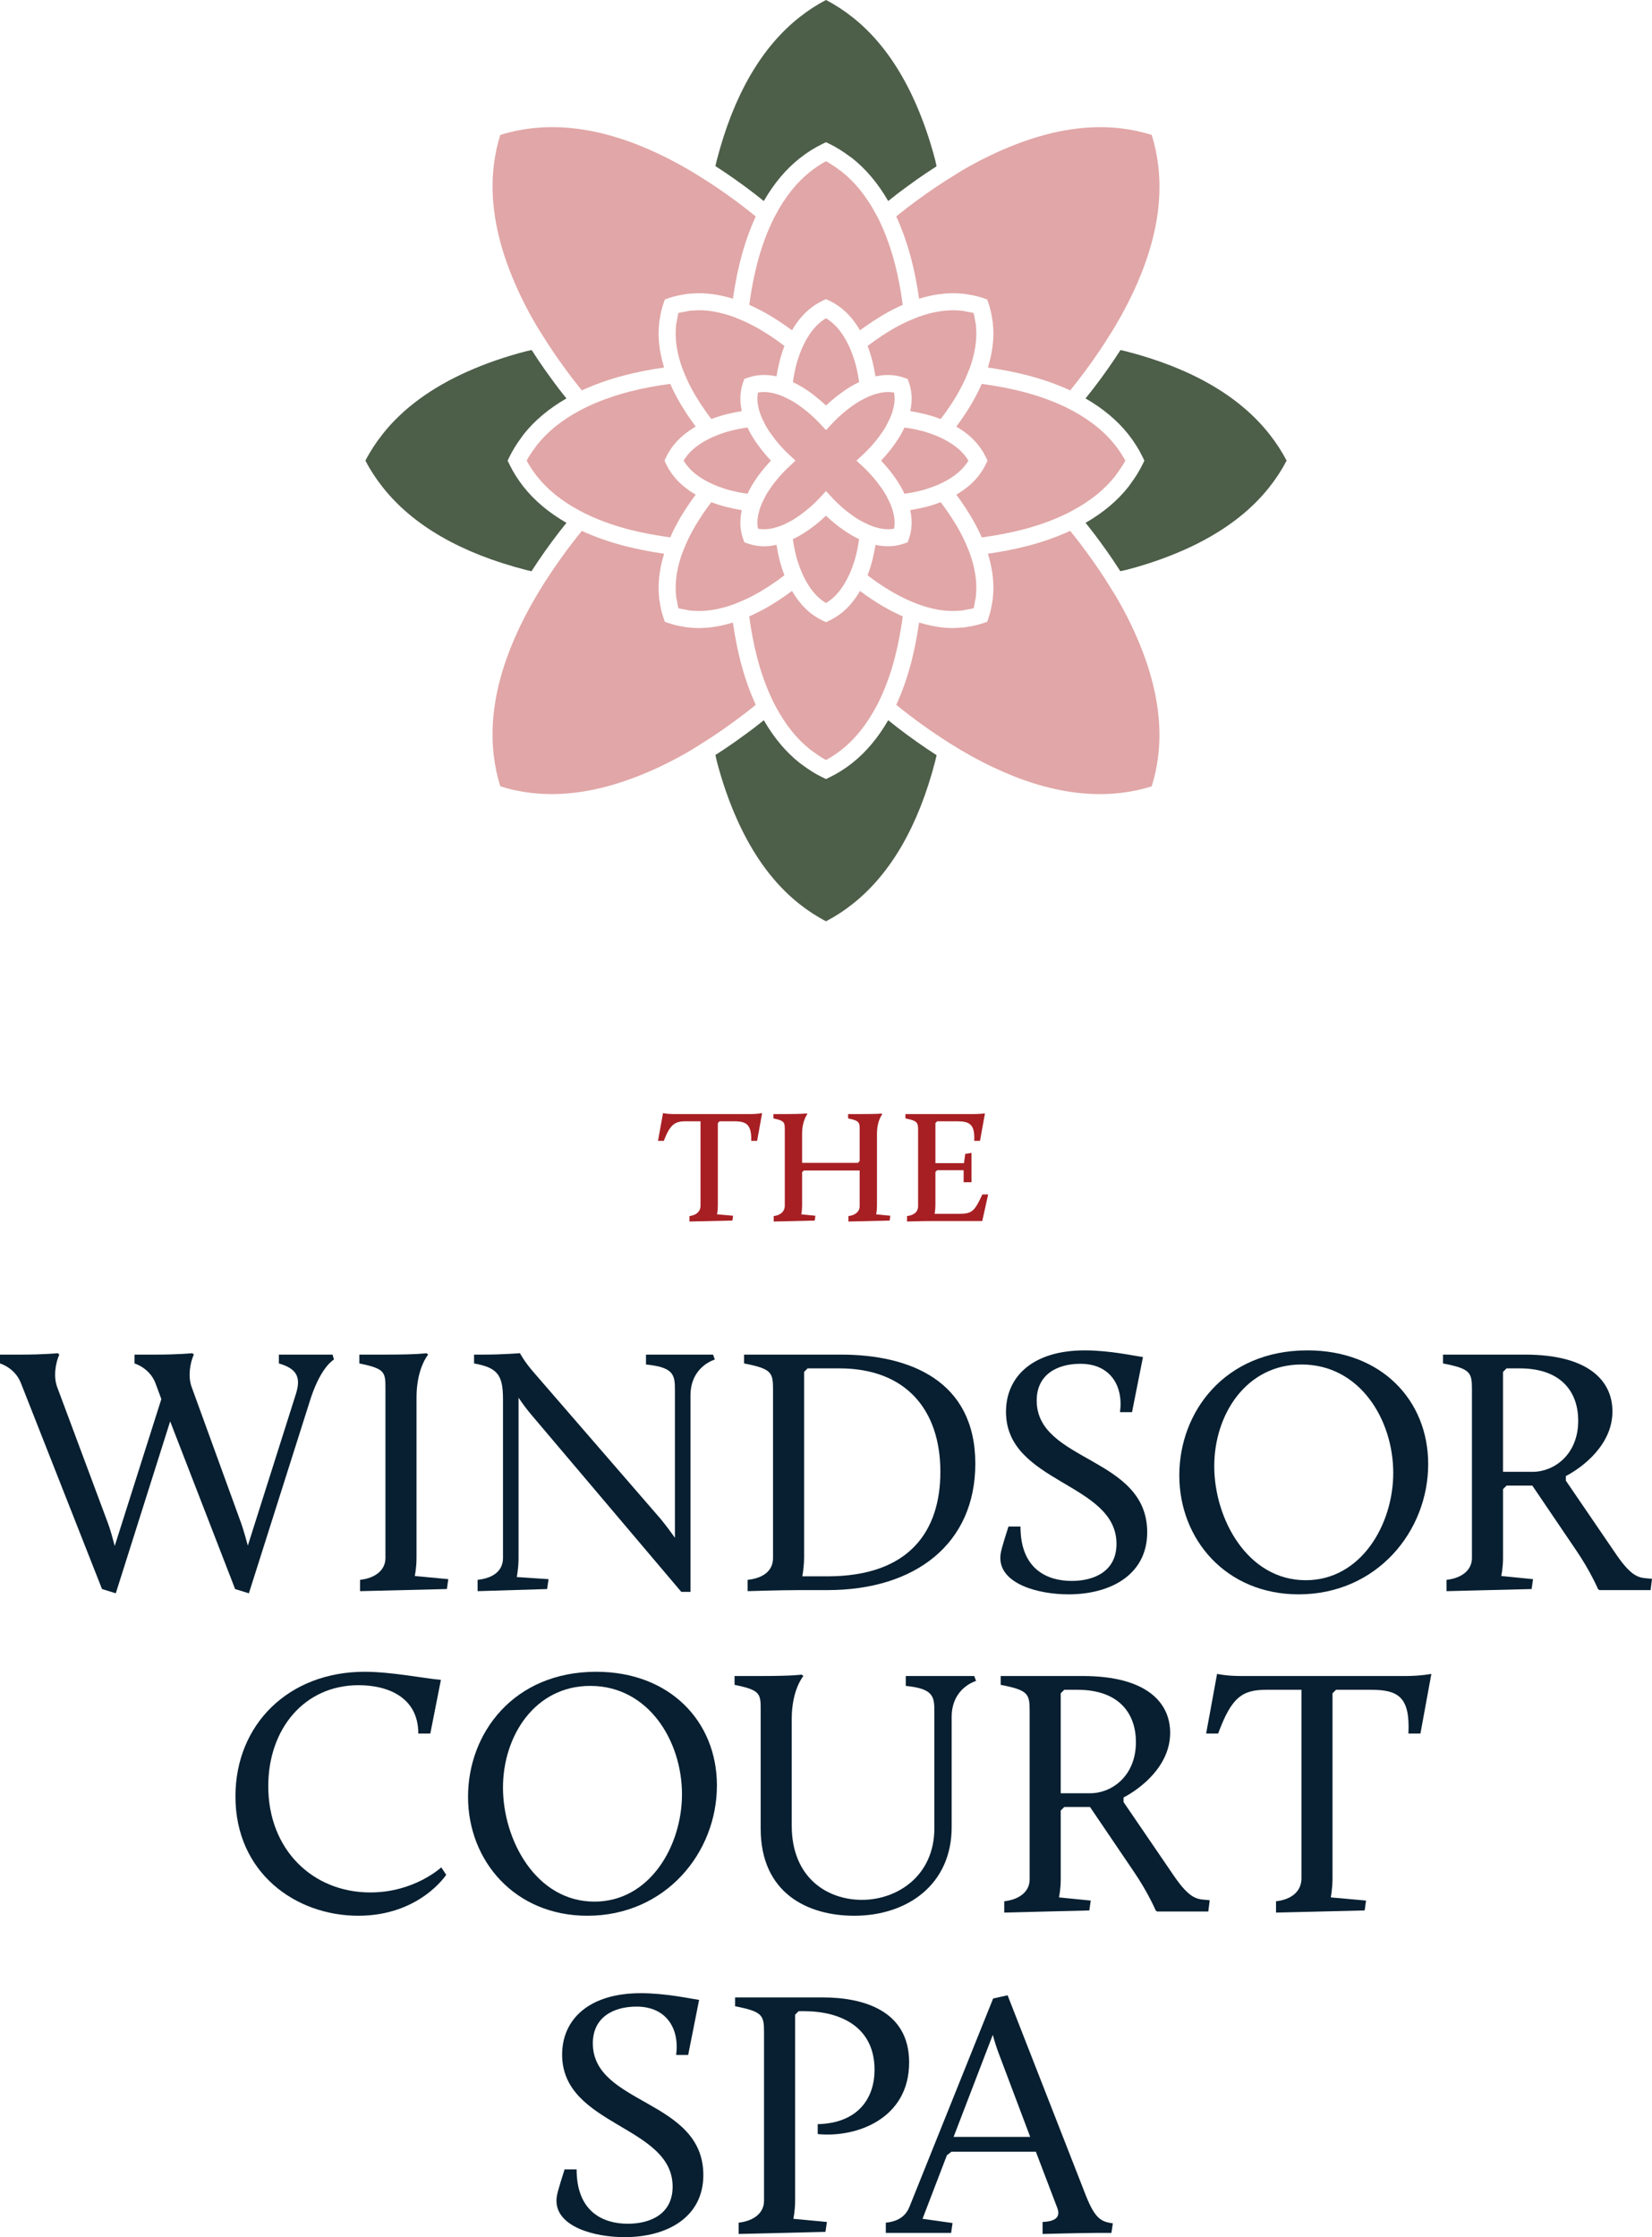
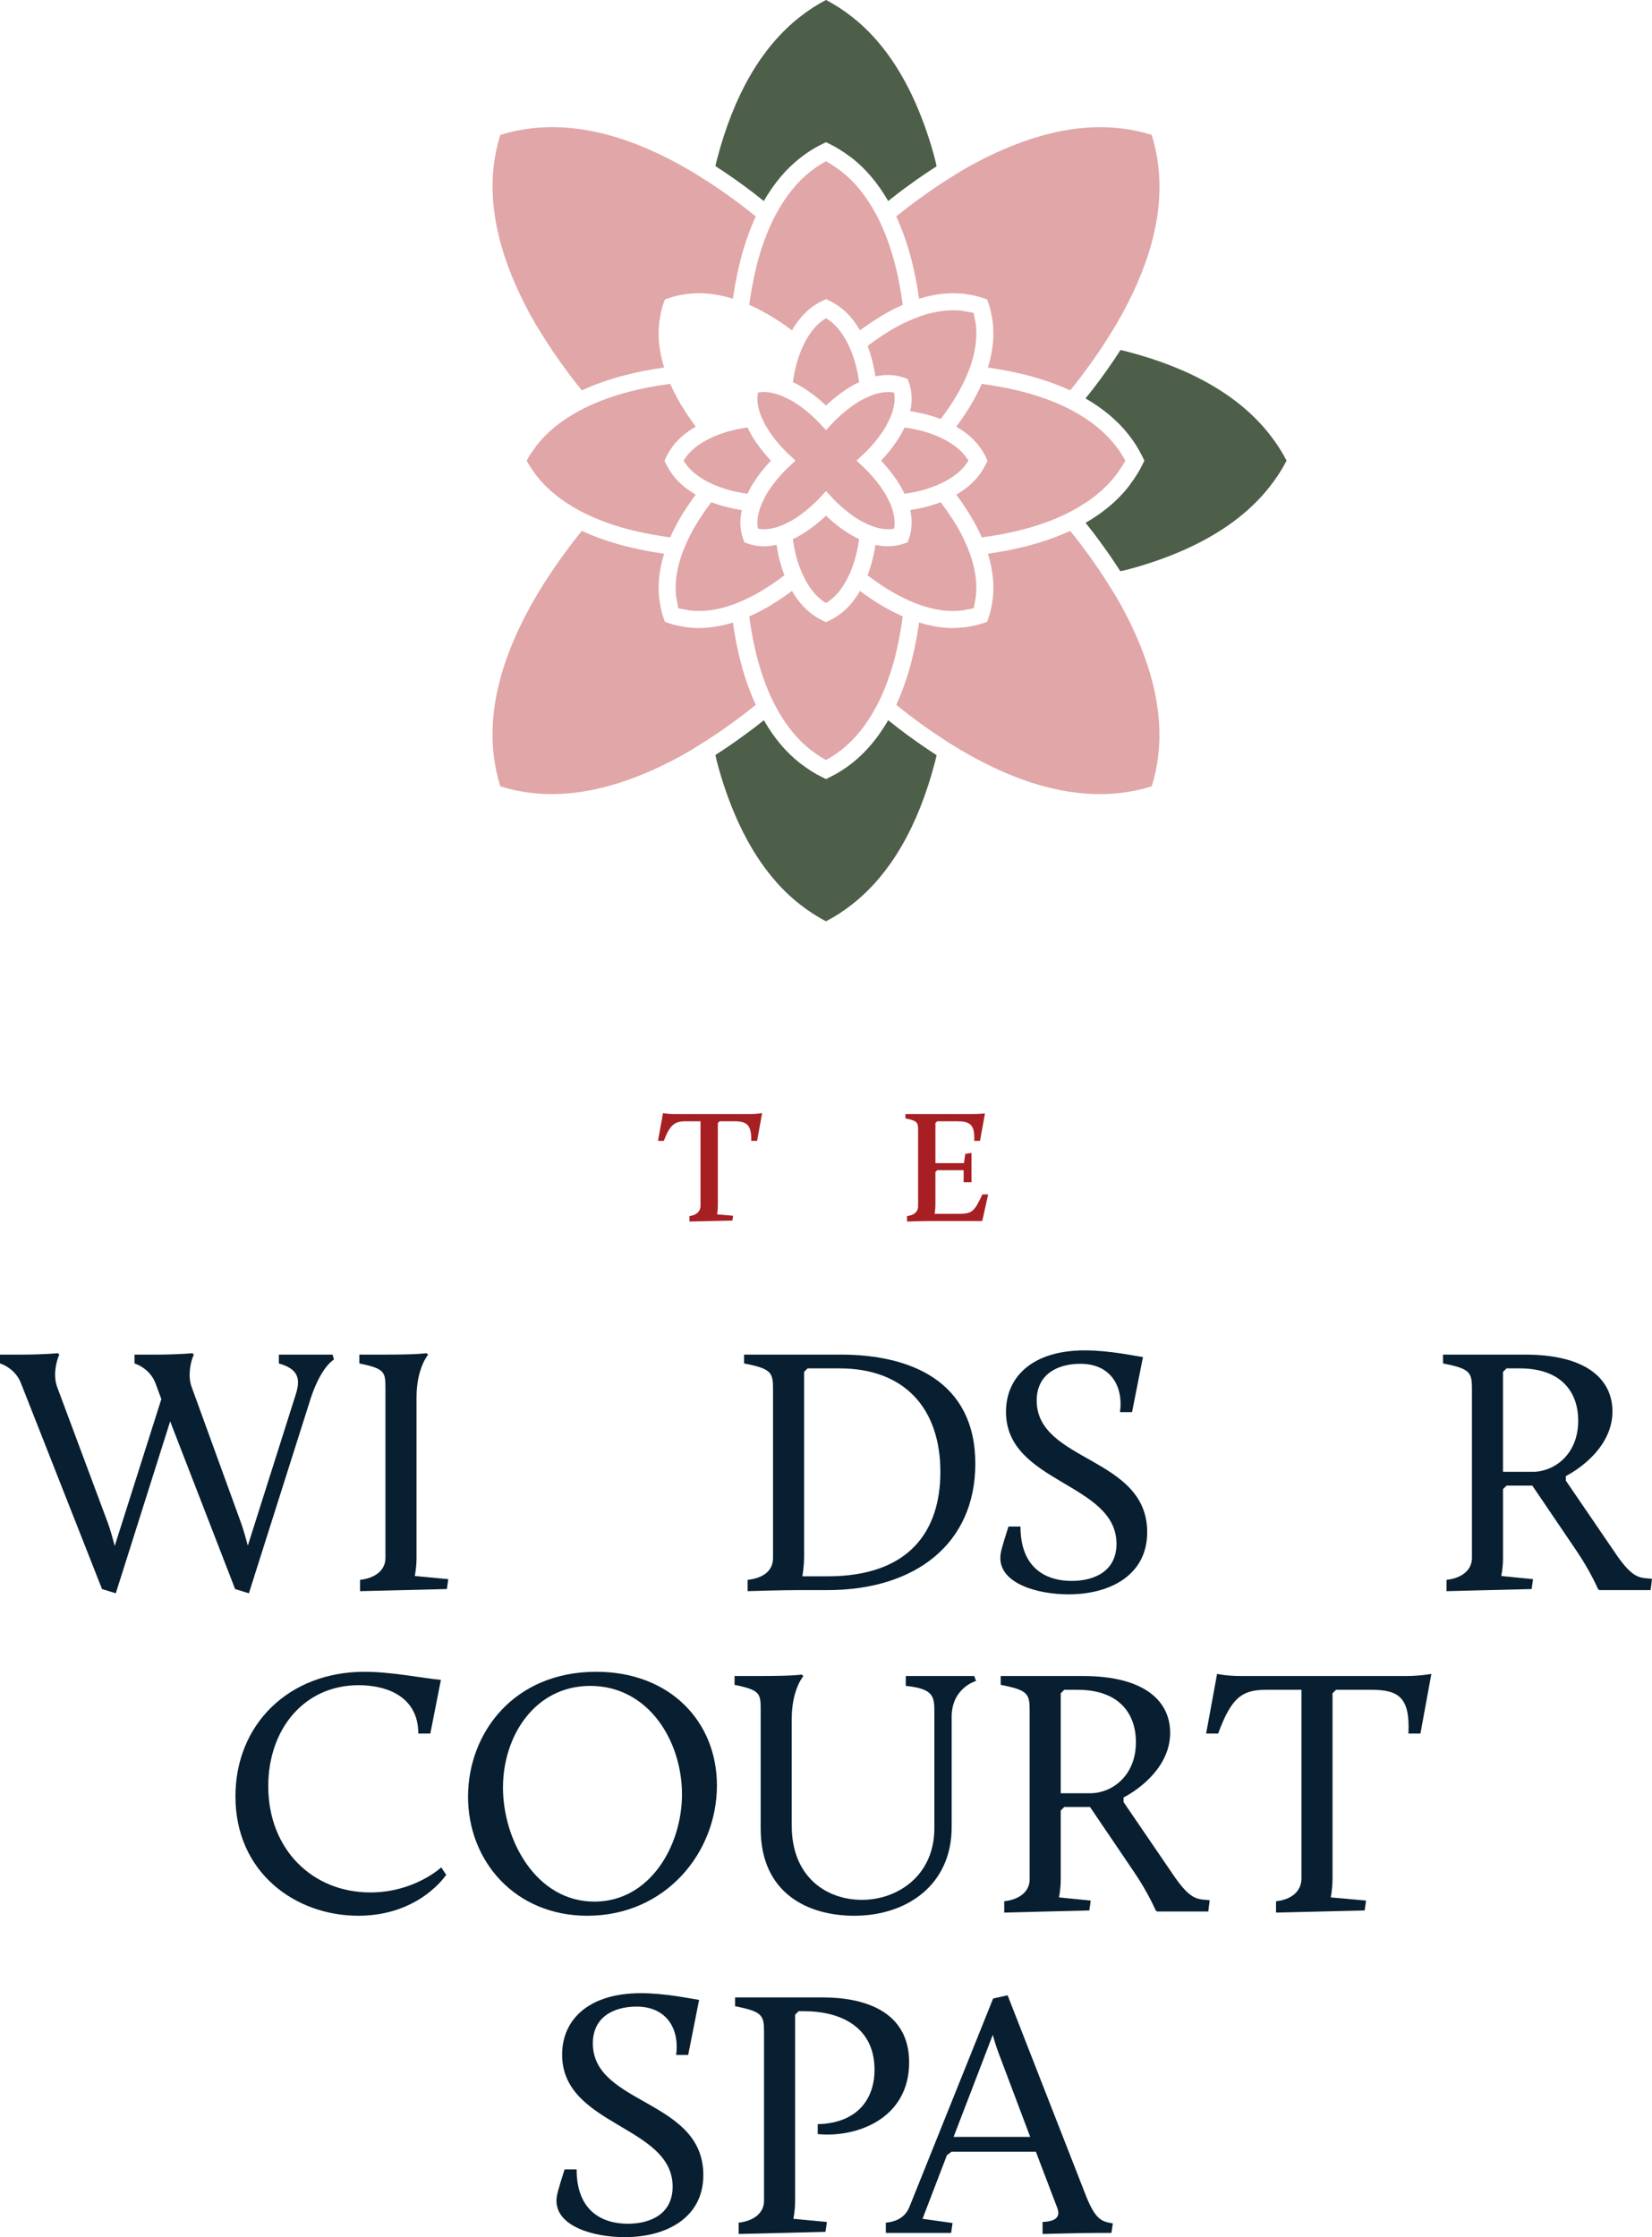
<svg xmlns="http://www.w3.org/2000/svg" id="Layer_2" viewBox="0 0 424.611 574.962">
  <defs>
    <style>.cls-1{fill:#071f30;}.cls-2{fill:#4d5e49;}.cls-3{fill:#a71f23;}.cls-4{fill:#e1a6a7;}</style>
  </defs>
  <g id="Layer_1-2">
    <g>
      <path class="cls-3" d="m177.209,312.537c1.772-.205,2.847-1.194,2.847-2.678v-21.681h-3.834c-2.763,0-3.999.826-5.606,5.03h-1.486l1.281-7.13s1.071.246,2.759.246h19.746c1.687,0,2.968-.246,2.968-.246l-1.281,7.13h-1.522c.121-4.205-1.236-5.03-4.37-5.03h-3.753l-.451.455v21.226c0,1.236-.205,2.225-.205,2.225l4.12.372-.165,1.236-11.047.246v-1.401Z" />
-       <path class="cls-3" d="m198.864,312.537c1.776-.205,2.847-1.194,2.847-2.678v-19.414c0-1.977,0-2.39-2.928-3.008v-1.114h3.093c4.366,0,5.441-.165,5.441-.165l.205.165s-1.361,1.649-1.361,5.07v7.461h14.345l.451-.453v-7.956c0-1.977,0-2.39-2.968-3.008v-1.114h3.133c4.37,0,5.441-.123,5.441-.123l.205.165s-1.361,1.607-1.361,5.028v18.465c0,1.236-.205,2.225-.205,2.225l3.629.372-.165,1.236-10.592.246v-1.401c1.772-.205,2.884-1.154,2.884-2.555v-9.15h-14.341l-.455.413v8.614c0,1.236-.205,2.225-.205,2.225l3.625.372-.165,1.236-10.552.246v-1.401Z" />
      <path class="cls-3" d="m233.133,312.537c1.776-.205,2.847-1.071,2.847-2.555v-19.537c0-1.977-.209-2.39-3.258-3.008v-1.114h17.394c1.692,0,3.049-.165,3.049-.165l-1.277,7.05h-1.482c.205-4.247-1.156-5.03-4.454-5.03h-5.066l-.455.455v10.304h7.338l.33-2.39,1.607-.248v7.543h-2.022v-3.093h-6.798l-.455.455v8.449c0,1.236-.205,2.308-.205,2.308h6.182c3.544,0,4.039-.66,6.101-4.988h1.482l-1.526,6.842h-12.899c-2.392,0-6.432.123-6.432.123v-1.401Z" />
      <path class="cls-1" d="m43.736,365.294l-13.975,44.192-3.54-1.091-20.869-52.991c-1.542-3.902-5.352-4.99-5.352-4.99v-2.271h5.534c5.719,0,9.347-.362,9.347-.362l.362.362c-.999,2.179-1.542,5.719-.544,8.349l13.065,35.026c.636,1.724,1.273,4.084,1.724,5.807l11.981-37.748-1.542-4.172c-1.542-3.902-5.356-4.99-5.356-4.99v-2.271h5.537c5.715,0,9.343-.362,9.343-.362l.362.362c-.995,2.179-1.542,5.719-.544,8.349l12.795,35.207c.544,1.635,1.18,3.814,1.635,5.537l12.34-38.928c1.361-4.265.362-6.532-4.357-7.894v-2.271h13.793l.362,1.273s-3.174,1.631-5.896,9.71l-15.972,50.361-3.536-1.091-16.697-43.1Z" />
      <path class="cls-1" d="m92.539,406.034c3.995-.451,6.532-2.541,6.532-5.626v-43.374c0-4.354,0-5.26-6.713-6.621v-2.271h7.08c8.163,0,10.161-.362,10.161-.362l.455.362s-2.996,3.451-2.996,10.982v41.284c0,2.634-.451,4.631-.451,4.631l8.618.814-.362,2.541-22.323.544v-2.904Z" />
-       <path class="cls-1" d="m122.752,406.034c4.084-.451,6.532-2.356,6.532-5.626v-40.833c0-6.258-1.45-8.075-7.438-9.162v-2.271h2.723c4.446,0,9.073-.362,9.073-.362,0,0,1.087,2.09,3.359,4.72l32.847,37.929c1.18,1.45,2.63,3.359,3.629,4.809v-37.748c0-3.991-.089-6.077-7.438-6.806v-2.541h17.241l.451,1.273s-6.258,1.724-6.258,9.255v50.45h-2.36l-38.566-45.549c-1.087-1.273-2.36-2.996-3.266-4.357v41.195c0,2.723-.455,4.901-.455,4.901l8.167.544-.362,2.541-17.877.544v-2.904Z" />
      <path class="cls-1" d="m192.159,406.034c4.084-.451,6.532-2.356,6.532-5.626v-43.374c0-4.354-.455-5.26-7.442-6.621v-2.271h24.865c17.603,0,34.57,6.625,34.57,28.042,0,20.507-15.332,32.484-38.018,32.484h-7.35c-4.539,0-13.157.27-13.157.27v-2.904Zm20.507-.906c21.232,0,29.037-11.796,29.037-26.858,0-16.061-8.985-26.588-25.952-26.588h-8.167l-.906.906v47.458c0,2.723-.455,5.082-.455,5.082h6.444Z" />
      <path class="cls-1" d="m259.205,392.334h3.085c0,11.071,6.987,13.975,13.157,13.975,5.896,0,11.522-2.541,11.522-9.529,0-15.787-28.401-15.517-28.401-33.938,0-8.981,6.806-15.787,20.233-15.787,6.444,0,12.976,1.454,14.973,1.724l-2.811,14.156h-3.089c.91-6.806-2.537-12.432-10.161-12.432-6.081,0-11.252,2.815-11.252,9.436,0,15.88,28.401,14.337,28.401,33.849,0,10.886-9.343,15.968-20.233,15.968-7.894,0-17.515-2.723-17.515-9.347,0-1.361.362-2.63,2.09-8.075Z" />
-       <path class="cls-1" d="m336.055,347.055c18.965,0,31.03,12.795,31.03,29.218,0,17.334-13.246,33.483-33.302,33.483-18.598,0-30.668-14.063-30.668-30.579,0-16.335,11.703-32.122,32.939-32.122Zm-.455,59.072c14.249,0,22.505-14.337,22.505-27.587,0-13.608-8.53-27.857-23.592-27.857-14.156,0-22.416,12.795-22.416,26.133,0,13.52,8.53,29.311,23.503,29.311Z" />
      <path class="cls-1" d="m371.801,406.034c3.991-.451,6.532-2.541,6.532-5.626v-43.374c0-4.354-.455-5.26-7.442-6.621v-2.271h21.055c16.331,0,22.501,6.718,22.501,14.611,0,8.53-7.62,14.337-11.977,16.605v1.18l13.069,19.146c3.902,5.626,5.715,5.807,8.075,5.989l.999.093-.362,2.904h-13.157l-.362-.274s-1.909-4.535-5.626-9.98l-11.252-16.605h-6.625l-.906.906v17.692c0,2.634-.455,4.631-.455,4.631l8.167.814-.362,2.541-21.868.544v-2.904Zm22.138-27.764c5.445,0,11.707-4.357,11.707-13.157,0-6.899-3.902-13.431-15.062-13.431h-3.359l-.906.906v25.682h7.62Z" />
      <path class="cls-1" d="m93.724,429.658c6.806,0,14.881,1.635,19.601,2.086l-2.723,13.793h-3.085c0-9.436-7.986-12.432-15.336-12.432-13.975,0-23.23,11.252-23.23,25.952,0,16.335,11.434,27.313,26.226,27.313,11.341,0,18.24-6.444,18.24-6.444l1.269,1.909s-6.806,10.523-22.593,10.523c-16.154,0-31.578-11.071-31.578-30.668,0-18.514,13.701-32.033,33.209-32.033Z" />
      <path class="cls-1" d="m153.239,429.658c18.965,0,31.03,12.795,31.03,29.218,0,17.334-13.246,33.483-33.302,33.483-18.598,0-30.668-14.063-30.668-30.579,0-16.335,11.703-32.122,32.939-32.122Zm-.455,59.072c14.249,0,22.505-14.337,22.505-27.587,0-13.608-8.53-27.857-23.592-27.857-14.156,0-22.416,12.795-22.416,26.133,0,13.52,8.53,29.311,23.503,29.311Z" />
      <path class="cls-1" d="m195.518,439.637c0-4.354,0-5.26-6.718-6.621v-2.271h7.08c8.167,0,10.161-.362,10.161-.362l.455.362s-2.996,3.451-2.996,10.982v27.494c0,13.246,8.985,19.053,18.058,19.053s18.602-6.17,18.602-18.421v-29.762c0-3.991-.093-6.077-7.35-6.806v-2.541h17.603l.455,1.273s-6.263,1.724-6.263,9.255v28.312c0,14.788-11.434,22.774-25.046,22.774-11.977,0-24.043-5.807-24.043-22.412v-30.309Z" />
      <path class="cls-1" d="m258.118,488.638c3.991-.451,6.532-2.541,6.532-5.626v-43.374c0-4.354-.455-5.26-7.442-6.621v-2.271h21.055c16.331,0,22.501,6.718,22.501,14.611,0,8.53-7.62,14.337-11.977,16.605v1.18l13.069,19.146c3.902,5.626,5.715,5.807,8.075,5.989l.999.093-.362,2.904h-13.157l-.362-.274s-1.909-4.535-5.626-9.98l-11.252-16.605h-6.625l-.906.906v17.692c0,2.634-.455,4.631-.455,4.631l8.167.814-.362,2.541-21.868.544v-2.904Zm22.138-27.764c5.445,0,11.707-4.357,11.707-13.157,0-6.899-3.902-13.431-15.062-13.431h-3.359l-.906.906v25.682h7.62Z" />
      <path class="cls-1" d="m327.976,488.638c4.084-.451,6.536-2.63,6.536-5.896v-48.456h-8.985c-6.263,0-8.985,1.905-12.432,11.252h-3.085l2.815-15.336s2.356.544,6.077.544h42.468c3.721,0,6.532-.544,6.532-.544l-2.811,15.336h-3.085c.451-9.347-2.541-11.252-9.621-11.252h-8.981l-.91.906v47.55c0,2.723-.451,4.901-.451,4.901l9.073.814-.362,2.541-22.778.544v-2.904Z" />
      <path class="cls-1" d="m145.12,557.54h3.085c0,11.071,6.987,13.975,13.157,13.975,5.896,0,11.522-2.541,11.522-9.529,0-15.787-28.401-15.517-28.401-33.938,0-8.981,6.806-15.787,20.233-15.787,6.444,0,12.976,1.454,14.973,1.724l-2.811,14.156h-3.089c.91-6.806-2.537-12.432-10.161-12.432-6.081,0-11.252,2.815-11.252,9.436,0,15.88,28.401,14.337,28.401,33.849,0,10.886-9.343,15.968-20.233,15.968-7.894,0-17.515-2.723-17.515-9.347,0-1.361.362-2.63,2.09-8.075Z" />
      <path class="cls-1" d="m189.847,571.241c3.991-.451,6.532-2.541,6.532-5.626v-43.374c0-4.354-.455-5.26-7.442-6.621v-2.271h22.505c10.435,0,22.231,3.359,22.231,16.697,0,14.611-13.701,19.42-23.499,18.421v-2.541c10.523-.27,14.607-6.806,14.607-13.975,0-10.886-8.53-15.062-18.147-15.062h-1.361l-.906.906v47.82c0,2.634-.455,4.631-.455,4.631l8.623.814-.366,2.541-22.319.544v-2.904Z" />
      <path class="cls-1" d="m227.68,571.241c3.81-.362,5.352-2.267,6.081-4.084l21.506-53.535,3.717-.818,20.145,51.541c2.453,6.17,4.084,6.625,6.899,7.076l-.362,2.453h-3.902c-3.359,0-13.793.27-13.793.27v-3.085c2.541-.089,4.809-.814,3.81-3.536l-5.534-14.518h-21.687l-1.18.906-6.263,16.335,7.716,1.087-.366,2.541h-16.786v-2.634Zm27.494-48.271l-10.072,26.222h19.689l-7.801-20.688c-.729-1.812-1.454-4.172-1.816-5.534Z" />
      <path class="cls-2" d="m184.227,41.211l-.35,1.476c3.336,2.14,6.693,4.508,9.984,7.04.817.631,1.637,1.287,2.458,1.946,2.59-4.508,5.695-8.207,9.238-11.003,1.872-1.48,3.769-2.676,5.794-3.658l.957-.462.957.462c1.65.8,3.369,1.868,5.114,3.175l.272.19c.132.095.272.186.404.293,3.538,2.796,6.644,6.495,9.238,10.995l.083-.066c.775-.623,1.563-1.245,2.38-1.872l.342-.256c.433-.33.887-.668,1.336-1.002l.643-.47c.841-.627,1.703-1.245,2.582-1.864,1.588-1.122,3.208-2.206,5.068-3.398-.033-.153-.066-.305-.099-.454-.074-.363-.153-.726-.239-1.076-1.357-5.25-3.101-10.285-5.184-14.966-4.153-9.328-9.555-16.661-16.05-21.787-2.243-1.773-4.487-3.233-6.846-4.454-2.363,1.221-4.606,2.681-6.85,4.454-9.79,7.732-16.933,20.1-21.23,36.757" />
-       <path class="cls-2" d="m93.921,118.384c1.221,2.363,2.681,4.606,4.454,6.846,7.728,9.79,20.096,16.937,36.757,21.234l1.476.35c2.14-3.336,4.508-6.693,7.04-9.984.631-.817,1.287-1.637,1.946-2.458-4.503-2.59-8.203-5.691-11.003-9.234-1.48-1.881-2.676-3.778-3.654-5.798l-.47-.957.47-.957c.796-1.65,1.864-3.373,3.171-5.118l.186-.26c.095-.14.19-.28.297-.416,2.8-3.542,6.495-6.644,10.995-9.234l-.066-.083c-.623-.775-1.241-1.563-1.872-2.375l-.26-.346c-.313-.416-.639-.85-.961-1.287l-.507-.689c-.627-.85-1.25-1.711-1.868-2.59-1.13-1.604-2.215-3.221-3.398-5.064-.14.029-.28.062-.425.091-.371.078-.742.157-1.097.247-5.25,1.357-10.289,3.101-14.97,5.184-9.328,4.157-16.661,9.555-21.787,16.046-1.777,2.248-3.237,4.491-4.454,6.85" />
      <path class="cls-2" d="m240.387,195.559l.346-1.476c-3.357-2.153-6.71-4.524-9.98-7.04-.817-.627-1.637-1.287-2.462-1.946-2.586,4.499-5.691,8.198-9.234,11.003-1.852,1.46-3.798,2.689-5.794,3.654l-.957.47-.957-.47c-1.683-.808-3.357-1.847-5.122-3.171l-.26-.186c-.14-.099-.28-.194-.416-.305-3.534-2.788-6.64-6.483-9.229-10.99l-.083.07c-.779.623-1.567,1.245-2.38,1.872l-.342.256c-.59.45-1.2.903-1.819,1.353-1.006.742-1.868,1.365-2.751,1.984-1.551,1.101-3.171,2.182-5.064,3.398.029.132.058.264.083.392.083.384.165.767.256,1.134,1.361,5.254,3.101,10.289,5.188,14.97,4.153,9.328,9.551,16.661,16.046,21.787,2.239,1.765,4.483,3.229,6.85,4.454,2.359-1.221,4.602-2.676,6.846-4.454,9.786-7.728,16.929-20.096,21.234-36.757" />
      <path class="cls-2" d="m330.69,118.384c-1.221-2.363-2.681-4.606-4.454-6.85-7.724-9.786-20.092-16.929-36.757-21.23l-1.476-.35c-2.14,3.332-4.503,6.693-7.04,9.984-.631.821-1.287,1.637-1.951,2.458,4.503,2.59,8.203,5.691,11.007,9.238,1.452,1.839,2.685,3.79,3.654,5.794l.47.957-.47.957c-.796,1.654-1.868,3.373-3.171,5.118l-.202.28c-.091.132-.177.264-.28.392-2.796,3.542-6.491,6.648-10.995,9.238l.066.078c.623.779,1.245,1.567,1.868,2.38l.264.35c.342.45.693.92,1.043,1.398l.425.573c.627.845,1.25,1.711,1.872,2.594,1.089,1.551,2.173,3.167,3.394,5.06.128-.029.26-.058.396-.083.379-.083.763-.161,1.126-.256,5.27-1.361,10.302-3.105,14.97-5.184,9.328-4.153,16.661-9.555,21.787-16.05,1.773-2.239,3.233-4.483,4.454-6.846" />
      <path class="cls-4" d="m249.643,132.879c1.023,1.732,1.93,3.489,2.697,5.233,3.654-.474,7.184-1.151,10.491-2.004,3.646-.94,7.077-2.14,10.19-3.571.458-.21.907-.416,1.349-.635.421-.21.821-.425,1.225-.647,4.635-2.478,8.306-5.439,10.982-8.834.099-.124.186-.247.276-.375l.239-.342c.878-1.184,1.588-2.272,2.153-3.32-.746-1.386-1.621-2.709-2.664-4.033-2.689-3.398-6.363-6.359-10.92-8.8l-.252-.136c-.346-.186-.689-.371-1.048-.548-.441-.219-.895-.429-1.353-.639-3.122-1.427-6.549-2.627-10.182-3.563l-.779-.19c-1.876-.462-3.815-.866-5.939-1.229-.672-.12-1.332-.227-1.992-.326l-1.777-.256c-.767,1.732-1.666,3.489-2.689,5.221-1.118,1.893-2.413,3.827-3.856,5.761,2.334,1.357,4.231,2.94,5.642,4.726.771.977,1.423,2.008,1.93,3.06l.466.953-.466.957c-.515,1.06-1.167,2.091-1.93,3.06-1.41,1.782-3.307,3.369-5.646,4.726l.078.099c.379.511.672.924.965,1.336.899,1.27,1.74,2.553,2.499,3.806l.309.511Z" />
      <path class="cls-4" d="m226.456,57.666c-.21-.458-.421-.911-.635-1.353-.181-.363-.375-.718-.565-1.072l-.12-.227c-2.441-4.553-5.402-8.223-8.796-10.904-.128-.099-.256-.19-.384-.28l-.33-.235c-1.171-.87-2.264-1.575-3.32-2.153-1.386.742-2.709,1.617-4.042,2.668-3.394,2.681-6.355,6.355-8.796,10.92l-.132.239c-.186.35-.371.697-.553,1.06-.214.437-.429.891-.635,1.349-1.427,3.118-2.627,6.545-3.567,10.182l-.181.771c-.474,1.909-.878,3.852-1.237,5.947-.12.676-.227,1.34-.326,1.992l-.252,1.782c1.736.767,3.489,1.67,5.217,2.689,1.893,1.113,3.827,2.408,5.761,3.852,1.357-2.338,2.945-4.231,4.73-5.642.973-.767,2-1.419,3.056-1.93l.957-.462.957.466c1.06.511,2.087,1.163,3.056,1.93,1.782,1.406,3.369,3.303,4.726,5.642l.198-.148c.412-.305.825-.602,1.241-.895,1.328-.936,2.573-1.753,3.802-2.495l.507-.313c1.736-1.023,3.497-1.93,5.237-2.693-.478-3.67-1.151-7.196-2-10.491-.94-3.637-2.144-7.069-3.575-10.194" />
      <path class="cls-4" d="m174.971,103.897c-1.031-1.744-1.934-3.501-2.701-5.242-3.679.482-7.205,1.159-10.487,2.004-3.642.944-7.073,2.144-10.199,3.571-.454.21-.903.421-1.344.639-.363.177-.709.363-1.056.553l-.247.132c-4.553,2.441-8.223,5.398-10.904,8.796-.107.132-.198.264-.293.396l-.219.313c-.878,1.175-1.584,2.268-2.157,3.324.746,1.386,1.621,2.709,2.668,4.033,2.681,3.402,6.355,6.363,10.916,8.805l.198.103c.363.198.722.392,1.101.577.445.223.899.429,1.353.639,3.126,1.431,6.553,2.631,10.182,3.567l.779.186c1.897.47,3.839.87,5.939,1.233.672.116,1.332.223,1.992.322l1.551.227.231.029c.759-1.728,1.666-3.485,2.685-5.221,1.118-1.885,2.413-3.823,3.856-5.761-2.342-1.357-4.235-2.945-5.642-4.726-.771-.977-1.423-2.008-1.93-3.06l-.458-.953.462-.953c.507-1.064,1.142-2.066,1.926-3.06,1.41-1.786,3.307-3.373,5.646-4.73l-.153-.202c-.305-.404-.594-.812-.887-1.233-.944-1.332-1.761-2.578-2.499-3.806l-.309-.503Z" />
      <path class="cls-4" d="m198.153,179.104c.21.454.421.907.639,1.349.165.338.338.664.515.986l.169.318c2.441,4.549,5.398,8.223,8.796,10.904.132.103.264.194.392.285l.318.227c1.184.878,2.272,1.584,3.324,2.153,1.39-.746,2.714-1.621,4.033-2.664,3.398-2.685,6.359-6.359,8.8-10.92l.132-.239c.186-.346.375-.697.553-1.06.223-.441.429-.895.639-1.349,1.427-3.126,2.627-6.549,3.567-10.186l.181-.767c.462-1.856.866-3.802,1.237-5.951.116-.668.223-1.332.326-1.988l.256-1.794c-1.769-.775-3.522-1.674-5.225-2.672-1.876-1.109-3.811-2.404-5.765-3.86-1.353,2.342-2.94,4.239-4.726,5.646-.961.759-1.988,1.406-3.052,1.926l-.957.462-.957-.462c-1.056-.507-2.083-1.159-3.056-1.926-1.782-1.41-3.369-3.307-4.726-5.646l-.017.012c-.594.441-1.002.734-1.423,1.027-1.328.94-2.573,1.757-3.802,2.499l-.511.313c-1.749,1.027-3.505,1.93-5.237,2.693.482,3.666,1.155,7.192,2.004,10.487.94,3.633,2.14,7.064,3.571,10.199" />
      <path class="cls-4" d="m236.528,110.647c-.961-.239-1.913-.429-2.845-.59l-1.212-.173c-.35.755-.697,1.41-1.064,2.033-.652,1.105-1.415,2.231-2.268,3.34-.536.693-1.064,1.328-1.563,1.901l-.553.619c-.194.214-.384.416-.561.606.775.821,1.526,1.679,2.235,2.565l1.278,1.703c.445.635.866,1.274,1.27,1.942l.153.243c.384.652.73,1.32,1.085,2.07,1.559-.223,3.048-.52,4.417-.874,1.056-.272,2.025-.61,2.916-.936.478-.173.928-.359,1.373-.548.462-.202.899-.416,1.332-.635,2.367-1.204,4.215-2.631,5.477-4.231.342-.433.643-.858.907-1.299-.264-.437-.565-.866-.903-1.299-1.27-1.6-3.11-3.023-5.477-4.227-.425-.214-.862-.429-1.32-.627-.454-.194-.907-.384-1.39-.561-.891-.322-1.856-.66-2.916-.936l-.371-.087Z" />
      <path class="cls-4" d="m219.954,142.981c-.276,1.072-.615,2.033-.936,2.912-.173.482-.363.94-.557,1.39-.198.462-.412.895-.631,1.324-1.2,2.367-2.623,4.206-4.231,5.473-.429.342-.858.639-1.295.907-.437-.268-.866-.565-1.295-.907-1.608-1.27-3.031-3.114-4.235-5.485-.214-.429-.433-.862-.631-1.324-.194-.445-.379-.895-.553-1.373-.305-.833-.652-1.831-.936-2.916-.35-1.381-.647-2.862-.87-4.409.705-.334,1.381-.689,2.062-1.093l.252-.153c.672-.404,1.311-.829,1.93-1.266l1.716-1.287c.87-.697,1.732-1.448,2.561-2.235.19.181.392.367.606.561l.619.553c.569.499,1.208,1.027,1.901,1.563,1.093.845,2.219,1.608,3.34,2.272.635.371,1.303.722,2.037,1.064l-.173,1.212c-.161.928-.355,1.885-.59,2.841l-.091.375Z" />
      <path class="cls-4" d="m204.568,94.165c-.239.961-.433,1.909-.59,2.841l-.173,1.208c.738.346,1.394.693,2.033,1.068,1.122.664,2.248,1.427,3.34,2.272.693.532,1.332,1.06,1.901,1.559l.623.553c.21.198.416.384.602.561.833-.784,1.691-1.534,2.565-2.231l1.707-1.283c.627-.445,1.266-.866,1.93-1.27l.26-.157c.647-.379,1.324-.738,2.058-1.081-.223-1.551-.511-3.035-.87-4.417-.252-.977-.557-1.876-.936-2.92-.173-.47-.359-.924-.553-1.369-.194-.466-.412-.895-.631-1.328-1.2-2.367-2.627-4.211-4.235-5.481-.425-.342-.854-.639-1.295-.907-.437.268-.862.565-1.295.903-1.604,1.27-3.027,3.11-4.231,5.477-.219.429-.429.862-.627,1.324-.194.45-.384.907-.557,1.39-.322.878-.66,1.839-.936,2.912l-.091.375Z" />
      <path class="cls-4" d="m188.085,126.122c.961.239,1.913.429,2.845.594l1.208.169c.346-.734.697-1.402,1.064-2.033.66-1.118,1.423-2.239,2.272-3.34.536-.697,1.064-1.336,1.567-1.909l.536-.602c.198-.219.392-.425.573-.615-.779-.825-1.53-1.687-2.235-2.569l-1.282-1.703c-.441-.627-.862-1.266-1.27-1.93l-.157-.264c-.379-.643-.73-1.307-1.081-2.058-1.551.223-3.035.515-4.417.874-1.06.272-2.033.61-2.92.936-.474.173-.924.359-1.369.548-.462.202-.899.416-1.324.631-2.371,1.204-4.219,2.627-5.485,4.235-.338.429-.639.858-.907,1.299.268.437.565.862.907,1.295,1.266,1.604,3.11,3.027,5.473,4.231.429.219.866.429,1.324.631.45.194.907.379,1.39.553.841.309,1.831.66,2.912.936l.375.091Z" />
      <path class="cls-4" d="m277.739,139.836c.392.511.779,1.039,1.171,1.567l.256.35c.61.821,1.212,1.654,1.815,2.507,1.072,1.526,2.054,2.994,2.998,4.437l2.751,4.4c2.763,4.685,5.093,9.481,6.92,14.252,3.658,9.526,5.027,18.529,4.062,26.752-.334,2.837-.887,5.456-1.691,7.992-2.536.804-5.155,1.361-7.996,1.695-12.388,1.443-26.175-2.239-41.005-10.982-.371-.214-.738-.445-1.109-.676l-1.056-.647c-.301-.181-.606-.363-.911-.557l-1.299-.841c-3.159-2.05-6.26-4.239-9.221-6.516-1.019-.784-2.041-1.6-3.06-2.429,1.551-3.369,2.866-7.11,3.914-11.147l.194-.821c.482-1.955.907-3.996,1.295-6.24.124-.701.239-1.394.35-2.161l.111-.788c3.043.953,5.996,1.435,8.78,1.435.116,0,.231-.012.342-.021l.21-.012c.503-.012,1.006-.045,1.501-.091l.301-.012c.165-.004.33-.012.503-.033.148-.017.293-.045.437-.074l.272-.045c1.526-.223,2.924-.553,4.149-.977l1.006-.35.346-1.002c.429-1.229.746-2.586.973-4.149l.05-.272c.029-.148.058-.289.074-.445.021-.165.029-.334.037-.499l.017-.297c.045-.499.087-.998.099-1.497.066-2.969-.408-6.104-1.41-9.332,3.505-.495,6.87-1.151,10.009-1.959,4.025-1.039,7.769-2.355,11.135-3.914l.61.751c.602.755,1.212,1.526,1.823,2.318l.247.33Z" />
      <path class="cls-4" d="m146.872,96.937c-.363-.478-.73-.973-1.097-1.468l-.33-.45c-.61-.821-1.212-1.662-1.815-2.516-1.072-1.522-2.058-2.99-2.998-4.433l-1.089-1.728c-.186-.297-.371-.59-.553-.878l-1.109-1.794c-2.759-4.677-5.089-9.473-6.924-14.252-3.658-9.539-5.023-18.537-4.058-26.752.334-2.833.887-5.456,1.691-7.992,2.549-.808,5.167-1.361,7.996-1.691,12.384-1.452,26.183,2.235,41.005,10.978.388.227.775.47,1.163.709l3.213,2.013c3.159,2.05,6.26,4.239,9.221,6.516,1.019.788,2.046,1.604,3.06,2.433-1.551,3.365-2.866,7.106-3.909,11.147l-.198.812c-.495,2.013-.92,4.054-1.295,6.239-.12.701-.235,1.398-.35,2.165l-.111.779c-3.225-1.002-6.355-1.48-9.332-1.41-.462.012-.924.05-1.505.099l-.301.017c-.165.008-.33.017-.495.037-.153.017-.297.045-.441.074l-.272.045c-1.551.227-2.907.548-4.145.977l-1.01.346-.346,1.006c-.429,1.229-.746,2.586-.973,4.145l-.054.28c-.025.144-.054.289-.07.441-.021.157-.025.313-.037.47l-.037.515c-.037.433-.07.874-.078,1.311-.066,2.973.408,6.108,1.41,9.328-3.514.495-6.879,1.155-10.009,1.959-4.021,1.039-7.765,2.355-11.135,3.914l-.61-.751c-.606-.755-1.212-1.522-1.823-2.313l-.247-.33Z" />
      <path class="cls-4" d="m190.863,183.815c-.553.421-1.122.841-1.926,1.431-.821.606-1.658,1.212-2.511,1.81-1.522,1.072-2.986,2.058-4.441,2.998-.305.198-.61.392-.915.577l-.862.544c-.276.177-.548.355-.825.524l-1.79,1.109c-4.693,2.767-9.489,5.093-14.252,6.92-9.535,3.658-18.529,5.027-26.752,4.062-2.833-.334-5.452-.887-7.992-1.695-.804-2.532-1.361-5.151-1.695-7.992-1.456-12.384,2.239-26.183,10.982-41.005.247-.425.511-.85.771-1.27l.557-.907c.181-.301.363-.598.553-.899l.841-1.299c2.058-3.175,4.252-6.281,6.52-9.221.779-1.019,1.596-2.041,2.425-3.064,3.361,1.555,7.106,2.87,11.155,3.914l.812.198c1.992.491,4.033.915,6.235,1.295.68.12,1.361.231,2.239.359l.705.103c-1.002,3.225-1.476,6.355-1.41,9.324.008.441.041.882.078,1.324l.037.507c.008.157.017.318.037.482.017.157.045.309.074.462l.045.247c.231,1.563.548,2.92.977,4.145l.346,1.01,1.006.346c1.233.429,2.59.746,4.145.973l.272.05c.144.029.293.058.45.074.161.021.33.029.499.037l.285.017c.503.041,1.002.087,1.509.099,2.99.066,6.099-.408,9.328-1.41.495,3.522,1.155,6.887,1.963,10.009,1.039,4.021,2.355,7.761,3.909,11.135-.243.202-.487.404-.746.61-.755.602-1.522,1.212-2.313,1.819l-.326.247Z" />
      <path class="cls-4" d="m233.756,52.953c.454-.35.92-.697,1.39-1.043l.528-.388c.821-.606,1.658-1.208,2.507-1.81,1.526-1.076,2.994-2.058,4.446-3.002.309-.202.619-.392.928-.586l3.464-2.165c4.677-2.759,9.469-5.085,14.252-6.92,9.535-3.658,18.537-5.027,26.752-4.058,2.829.33,5.448.887,7.996,1.691.804,2.54,1.357,5.155,1.691,7.992,1.456,12.384-2.239,26.179-10.982,41.005-.252.433-.52.862-.788,1.295l-1.934,3.081c-2.046,3.159-4.239,6.264-6.52,9.225-.783,1.019-1.596,2.041-2.425,3.06-3.365-1.555-7.11-2.87-11.155-3.918l-.812-.194c-1.946-.478-3.988-.903-6.24-1.295-.643-.111-1.307-.219-2.157-.346l-.783-.116c1.002-3.229,1.476-6.363,1.41-9.328-.012-.507-.058-1.01-.099-1.501l-.017-.297c-.008-.169-.017-.334-.037-.511-.017-.144-.045-.289-.07-.433l-.05-.276c-.231-1.559-.548-2.92-.977-4.149l-.346-1.002-1.006-.35c-1.233-.425-2.59-.746-4.145-.977l-.272-.045c-.144-.029-.293-.058-.45-.074-.161-.017-.322-.025-.482-.037l-.478-.029c-.441-.037-.878-.074-1.332-.087-2.99-.066-6.108.412-9.332,1.41-.491-3.497-1.151-6.862-1.959-10.009-1.039-4.021-2.355-7.765-3.909-11.131l.751-.615c.755-.606,1.522-1.212,2.309-1.819l.334-.247Z" />
      <path class="cls-4" d="m250.824,83.343c-.021-.181-.066-.346-.107-.515-.037-.165-.074-.33-.103-.499l-.058-.326c-.091-.548-.181-1.072-.301-1.567-.515-.128-1.052-.219-1.621-.313l-.285-.05c-.165-.029-.326-.066-.482-.103-.169-.041-.338-.083-.515-.103l-.392-.025c-.474-.045-.953-.083-1.431-.095-2.903-.074-6.087.478-9.353,1.654-.359.132-.722.28-1.089.429l-.247.099c-.47.194-.949.392-1.427.61-1.522.689-2.953,1.431-4.38,2.276l-.478.289c-1.151.697-2.309,1.456-3.542,2.33-.396.276-.779.548-1.147.825l-.866.66c.458,1.2.858,2.466,1.196,3.778.318,1.212.594,2.565.825,4.033,1.629-.355,3.196-.445,4.681-.276.899.107,1.777.301,2.594.59l1.002.346.35,1.002c.289.829.487,1.707.586,2.606.177,1.476.083,3.048-.276,4.672l.454.066c1.052.181,2.103.396,3.163.656l.408.099c1.324.338,2.598.746,3.802,1.208,1.534-2.008,2.912-4.037,4.091-6.042.845-1.435,1.596-2.883,2.293-4.421.21-.462.4-.924.586-1.381l.083-.206c.161-.396.326-.788.466-1.179,1.163-3.254,1.711-6.392,1.637-9.324-.017-.474-.045-.944-.091-1.41l-.017-.243-.008-.148Z" />
      <path class="cls-4" d="m173.791,153.438c.021.181.062.355.107.524.037.157.074.313.099.478l.045.247c.095.577.186,1.126.318,1.645.495.124,1.019.21,1.563.305l.322.054c.173.029.334.066.499.107.169.037.338.083.52.103l.396.025c.462.05.928.078,1.398.091,2.945.099,6.116-.474,9.374-1.65.375-.136.751-.289,1.13-.445l.21-.083c.47-.194.953-.396,1.431-.61,1.53-.693,2.961-1.439,4.38-2.276l.252-.153c1.34-.812,2.54-1.596,3.769-2.466.392-.276.771-.548,1.147-.825l.862-.664c-.454-1.2-.862-2.466-1.196-3.773-.322-1.229-.59-2.561-.829-4.054-1.716.396-3.217.474-4.677.297-.911-.107-1.782-.305-2.594-.59l-1.002-.346-.35-1.002c-.285-.821-.478-1.67-.586-2.598-.177-1.476-.083-3.048.276-4.681l-.45-.066c-1.056-.181-2.107-.392-3.171-.66l-.408-.095c-1.307-.342-2.582-.742-3.794-1.208-1.584,2.074-2.932,4.07-4.095,6.037-.85,1.443-1.6,2.887-2.293,4.425-.206.466-.4.924-.586,1.386l-.128.305c-.144.359-.293.722-.416,1.072-1.167,3.258-1.716,6.392-1.637,9.324.008.478.041.944.091,1.415l.025.404Z" />
-       <path class="cls-4" d="m191.158,82.519c-.462-.21-.92-.4-1.381-.586l-.28-.116c-.371-.153-.738-.301-1.109-.433-3.246-1.163-6.404-1.736-9.32-1.637-.474.017-.944.05-1.41.095l-.235.012c-.338.033-.507.074-.676.116-.161.041-.326.078-.499.107l-.309.054c-.553.091-1.081.181-1.579.305-.124.495-.21,1.019-.305,1.567l-.054.322c-.029.169-.066.334-.107.495-.041.169-.083.334-.103.515l-.025.4c-.045.462-.078.928-.091,1.402-.078,2.957.478,6.108,1.654,9.374.12.346.268.693.408,1.039l.12.297c.194.478.392.953.606,1.431.693,1.53,1.439,2.961,2.276,4.38l.153.252c.812,1.344,1.6,2.54,2.466,3.773.276.388.548.771.825,1.142l.664.866c1.204-.462,2.47-.862,3.769-1.2,1.208-.309,2.561-.586,4.042-.825-.363-1.621-.454-3.192-.276-4.677.107-.932.301-1.782.586-2.602l.346-.998,1.01-.346c.804-.285,1.679-.482,2.59-.59,1.48-.177,3.052-.087,4.681.276l.066-.45c.181-1.052.396-2.107.66-3.171l.095-.4c.338-1.315.742-2.59,1.204-3.802-2.062-1.575-4.062-2.928-6.037-4.095-1.427-.841-2.874-1.592-4.421-2.293" />
      <path class="cls-4" d="m233.45,154.248c.466.206.924.404,1.386.586l.322.132c.359.148.713.293,1.064.416,3.246,1.163,6.404,1.736,9.324,1.637.47-.012.944-.045,1.406-.095l.247-.012c.326-.033.495-.074.66-.116.165-.037.334-.074.507-.103l.326-.058c.544-.091,1.068-.181,1.563-.301.124-.499.21-1.019.305-1.567l.054-.322c.029-.173.066-.342.107-.507.041-.169.078-.334.103-.511l.021-.388c.045-.47.078-.936.095-1.415.074-2.945-.482-6.099-1.658-9.37-.128-.363-.276-.722-.425-1.089l-.103-.247c-.194-.474-.388-.949-.606-1.427-.697-1.546-1.443-2.978-2.272-4.384l-.157-.256c-.821-1.349-1.6-2.545-2.462-3.765-.272-.392-.553-.775-.829-1.151l-.66-.862c-1.212.466-2.478.866-3.769,1.2-1.225.313-2.553.586-4.042.825.359,1.625.45,3.192.276,4.677-.103.899-.297,1.773-.586,2.598l-.342,1.002-1.006.35c-.825.285-1.699.482-2.598.586-1.476.173-3.052.087-4.681-.276l-.066.45c-.181,1.052-.396,2.107-.66,3.175l-.095.396c-.338,1.324-.742,2.594-1.208,3.806,2.008,1.538,4.042,2.912,6.042,4.091,1.435.85,2.883,1.596,4.417,2.293" />
      <path class="cls-4" d="m229.186,100.804c-1.258-.144-2.676.017-4.223.487-.441.132-.887.293-1.349.482-.445.181-.899.404-1.349.635l-.375.181c-.297.144-.59.289-.895.466-.792.487-1.349.854-1.881,1.225l-1.526,1.151c-1.93,1.542-3.299,2.986-3.674,3.39l-1.6,1.724-1.996-2.124c-.371-.379-.907-.911-1.563-1.509l-.565-.503c-.499-.437-1.068-.907-1.683-1.381-.969-.746-1.942-1.41-2.895-1.971-.305-.177-.602-.322-.899-.466l-.367-.186c-.458-.231-.911-.454-1.353-.635-.462-.19-.915-.35-1.365-.487-1.53-.462-2.953-.631-4.211-.478-.202.025-.404.054-.602.091-.037.198-.066.4-.091.606-.148,1.262.012,2.681.482,4.223.136.441.293.895.482,1.353.181.441.404.895.635,1.349l.19.379c.14.293.285.586.466.887.478.792.845,1.349,1.221,1.876l1.147,1.534c1.485,1.852,2.87,3.188,3.398,3.679l1.728,1.604-2.132,1.988c-.384.371-.915.907-1.514,1.567l-.499.557c-.441.503-.907,1.068-1.381,1.687-.742.965-1.402,1.934-1.971,2.895-.181.309-.326.606-.474.907l-.177.363c-.227.454-.454.907-.635,1.349-.19.462-.35.911-.487,1.357-.462,1.538-.627,2.957-.478,4.215.025.206.054.408.091.602.198.041.4.07.606.095,1.262.144,2.685-.012,4.223-.482.445-.132.895-.293,1.349-.482.445-.181.899-.408,1.353-.635l.396-.198c.289-.14.573-.28.87-.454.796-.482,1.349-.854,1.876-1.225l1.53-1.151c1.86-1.48,3.192-2.866,3.679-3.394l1.604-1.732,1.996,2.136c.367.379.899.911,1.559,1.514l.565.503c.499.433,1.068.907,1.683,1.377.957.742,1.934,1.406,2.891,1.971.301.177.594.318.887.462l.384.186c.458.231.911.462,1.353.639.458.19.92.35,1.365.491,1.534.462,2.949.619,4.206.474.206-.025.408-.054.602-.095.037-.194.066-.392.091-.598v-.004c.148-1.258-.012-2.676-.478-4.223-.14-.441-.297-.895-.487-1.353-.181-.441-.404-.891-.635-1.344l-.181-.375c-.148-.297-.289-.594-.47-.895-.482-.8-.854-1.349-1.225-1.881l-1.151-1.53c-1.476-1.852-2.866-3.188-3.394-3.679l-1.728-1.604,2.128-1.984c.388-.375.92-.911,1.522-1.571l.495-.557c.441-.503.915-1.072,1.39-1.687.738-.965,1.402-1.938,1.967-2.891.177-.305.318-.598.462-.895l.186-.375c.231-.458.458-.911.639-1.353.186-.462.35-.915.487-1.365.462-1.534.623-2.949.474-4.202-.025-.21-.054-.412-.091-.61-.194-.037-.396-.066-.606-.091" />
    </g>
  </g>
</svg>